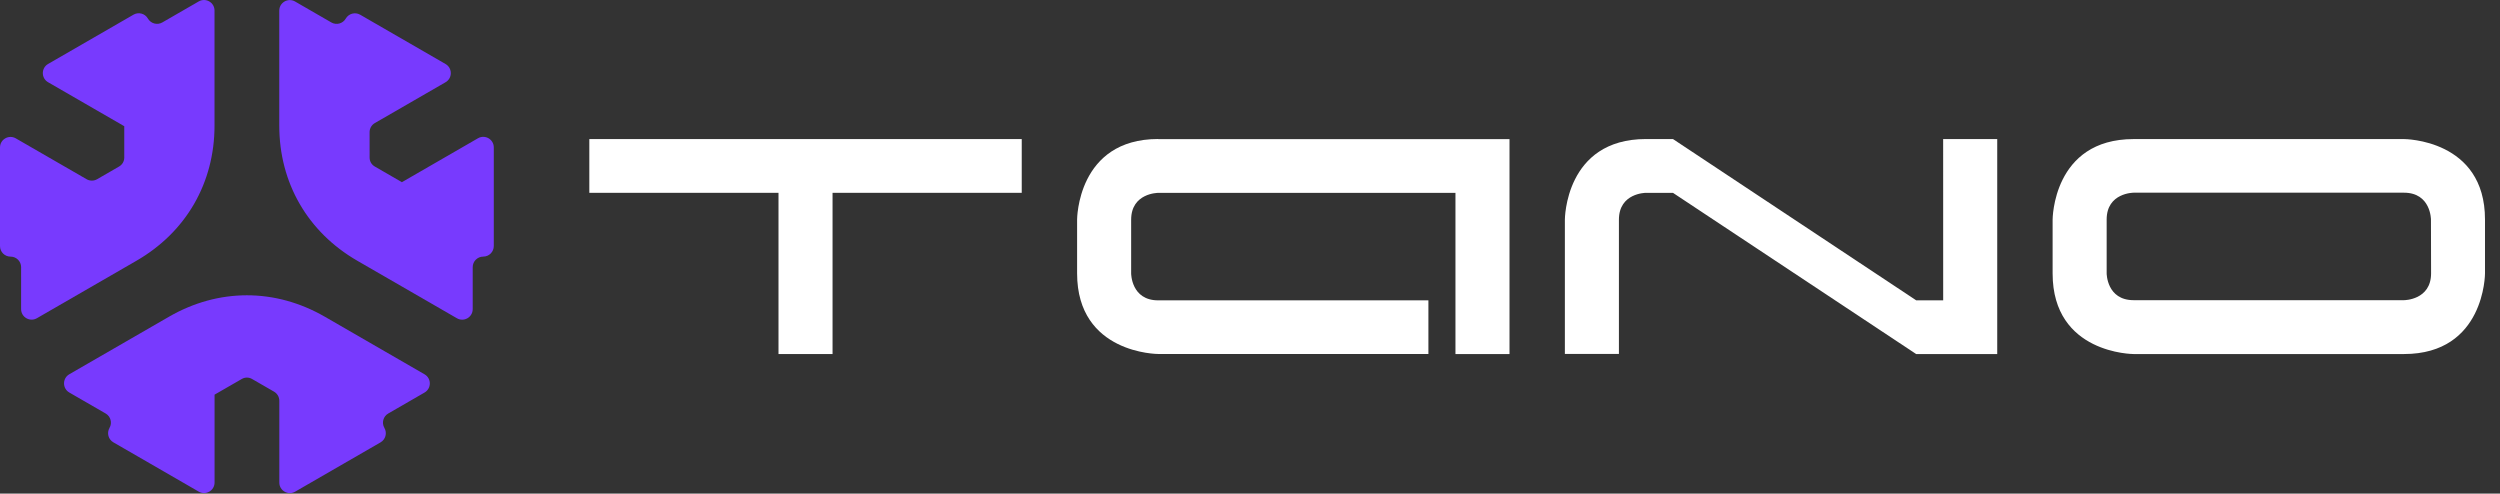
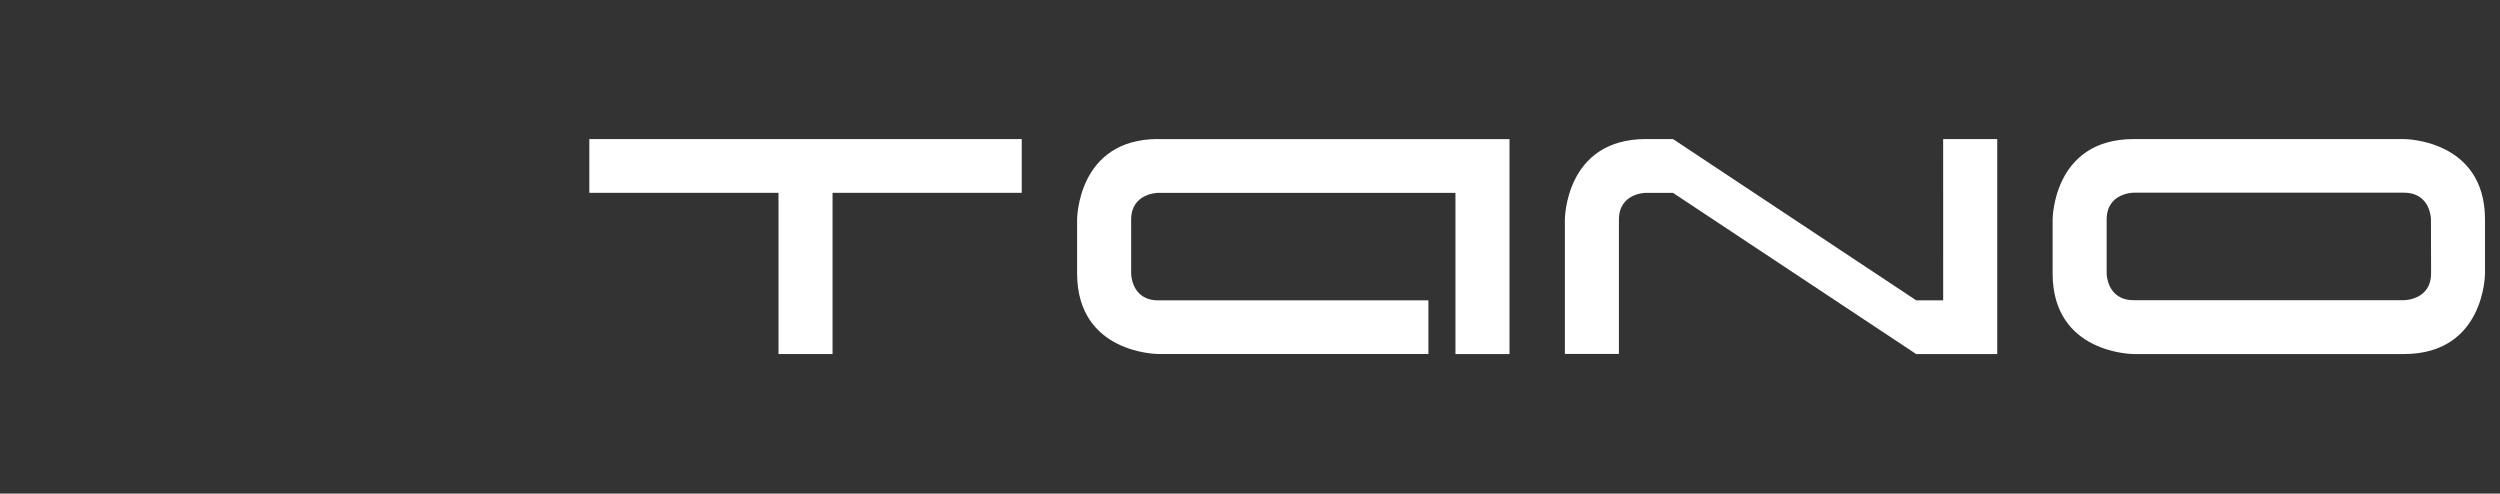
<svg xmlns="http://www.w3.org/2000/svg" width="157" height="31" viewBox="0 0 157 31" fill="none">
  <rect x="0" y="0" width="157" height="31" fill="#333333" stroke="none" />
  <g clip-path="url(#clip0_30_20962)">
    <path d="M9.288 1.164L9.289 1.166C9.472 1.483 9.877 1.592 10.194 1.409L12.479 0.09C12.92 -0.165 13.472 0.154 13.472 0.663V7.885C13.472 11.485 11.688 14.575 8.57 16.375L2.318 19.984C1.877 20.239 1.325 19.921 1.325 19.411L1.326 16.778C1.326 16.412 1.03 16.116 0.664 16.116H0.662C0.296 16.116 0 15.82 0 15.454V9.262C0 8.753 0.551 8.434 0.993 8.689L5.438 11.254C5.643 11.373 5.896 11.372 6.1 11.254L7.475 10.459C7.67 10.349 7.803 10.14 7.804 9.9V7.92H7.793L3.02 5.164C2.579 4.909 2.579 4.272 3.02 4.017L8.384 0.921C8.701 0.738 9.106 0.847 9.288 1.164V1.164Z" fill="#783AFE" />
    <path d="M30.348 16.115C29.983 16.115 29.686 16.411 29.686 16.777V19.413C29.686 19.922 29.135 20.241 28.694 19.986L22.439 16.375C19.323 14.575 17.538 11.485 17.538 7.887V0.668C17.538 0.158 18.09 -0.16 18.531 0.095L20.809 1.41C21.125 1.593 21.529 1.485 21.712 1.169L21.714 1.166C21.898 0.85 22.302 0.742 22.618 0.924L27.979 4.019C28.421 4.274 28.421 4.911 27.979 5.166L23.541 7.728C23.336 7.846 23.21 8.065 23.21 8.301L23.211 9.889C23.208 10.114 23.322 10.333 23.531 10.454L25.245 11.444L25.25 11.435L30.017 8.683C30.459 8.428 31.01 8.747 31.01 9.256V15.452C31.01 15.817 30.714 16.114 30.349 16.114L30.348 16.115Z" fill="#783AFE" />
    <path d="M6.876 26.874V26.873C7.06 26.556 6.952 26.151 6.635 25.968L4.352 24.65C3.911 24.395 3.911 23.758 4.352 23.503L10.605 19.894C13.721 18.094 17.289 18.094 20.406 19.894L26.661 23.506C27.103 23.761 27.103 24.397 26.661 24.652L24.382 25.968C24.065 26.15 23.957 26.554 24.139 26.871L24.142 26.877C24.324 27.193 24.215 27.597 23.899 27.78L18.534 30.878C18.093 31.132 17.541 30.814 17.541 30.305V25.169C17.541 24.933 17.415 24.714 17.209 24.596L15.834 23.803C15.64 23.688 15.393 23.678 15.185 23.799L13.47 24.787L13.475 24.795V30.302C13.475 30.811 12.923 31.13 12.482 30.875L7.119 27.778C6.802 27.596 6.694 27.191 6.877 26.874H6.876Z" fill="#783AFE" />
  </g>
  <path d="M48.89 22.234H52.284V12.109H64.165V8.734H52.284H48.89H37.01V12.109H48.89V22.234Z" fill="white" />
  <path d="M72.734 8.73C67.642 8.73 67.642 13.791 67.642 13.791V17.166C67.642 22.23 72.734 22.23 72.734 22.23H89.704V18.862H72.734C71.036 18.862 71.036 17.174 71.036 17.174V13.799C71.036 12.112 72.734 12.112 72.734 12.112H91.403V22.237H94.797V8.737H72.734V8.73Z" fill="white" />
  <path d="M122.032 18.86H120.336L105.062 8.732H103.364C98.274 8.732 98.274 13.796 98.274 13.796V22.227H101.668V13.796C101.668 12.11 103.364 12.11 103.364 12.11H105.062L120.336 22.235H125.426V8.735H122.03L122.032 18.86Z" fill="white" />
  <path d="M150.974 8.734H133.993C128.904 8.734 128.904 13.795 128.904 13.795V17.172C128.904 22.234 133.993 22.234 133.993 22.234H150.966C156.058 22.234 156.058 17.172 156.058 17.172V13.795C156.066 8.734 150.974 8.734 150.974 8.734ZM152.672 17.165C152.672 18.851 150.974 18.851 150.974 18.851H133.993C132.298 18.851 132.298 17.165 132.298 17.165V13.787C132.298 12.101 133.993 12.101 133.993 12.101H150.966C152.664 12.101 152.664 13.787 152.664 13.787L152.672 17.165Z" fill="white" />
  <defs>
    <clipPath id="clip0_30_20962">
-       <rect width="31.01" height="30.967" fill="white" transform="matrix(1 0 0 -1 0 30.967)" />
-     </clipPath>
+       </clipPath>
  </defs>
</svg>